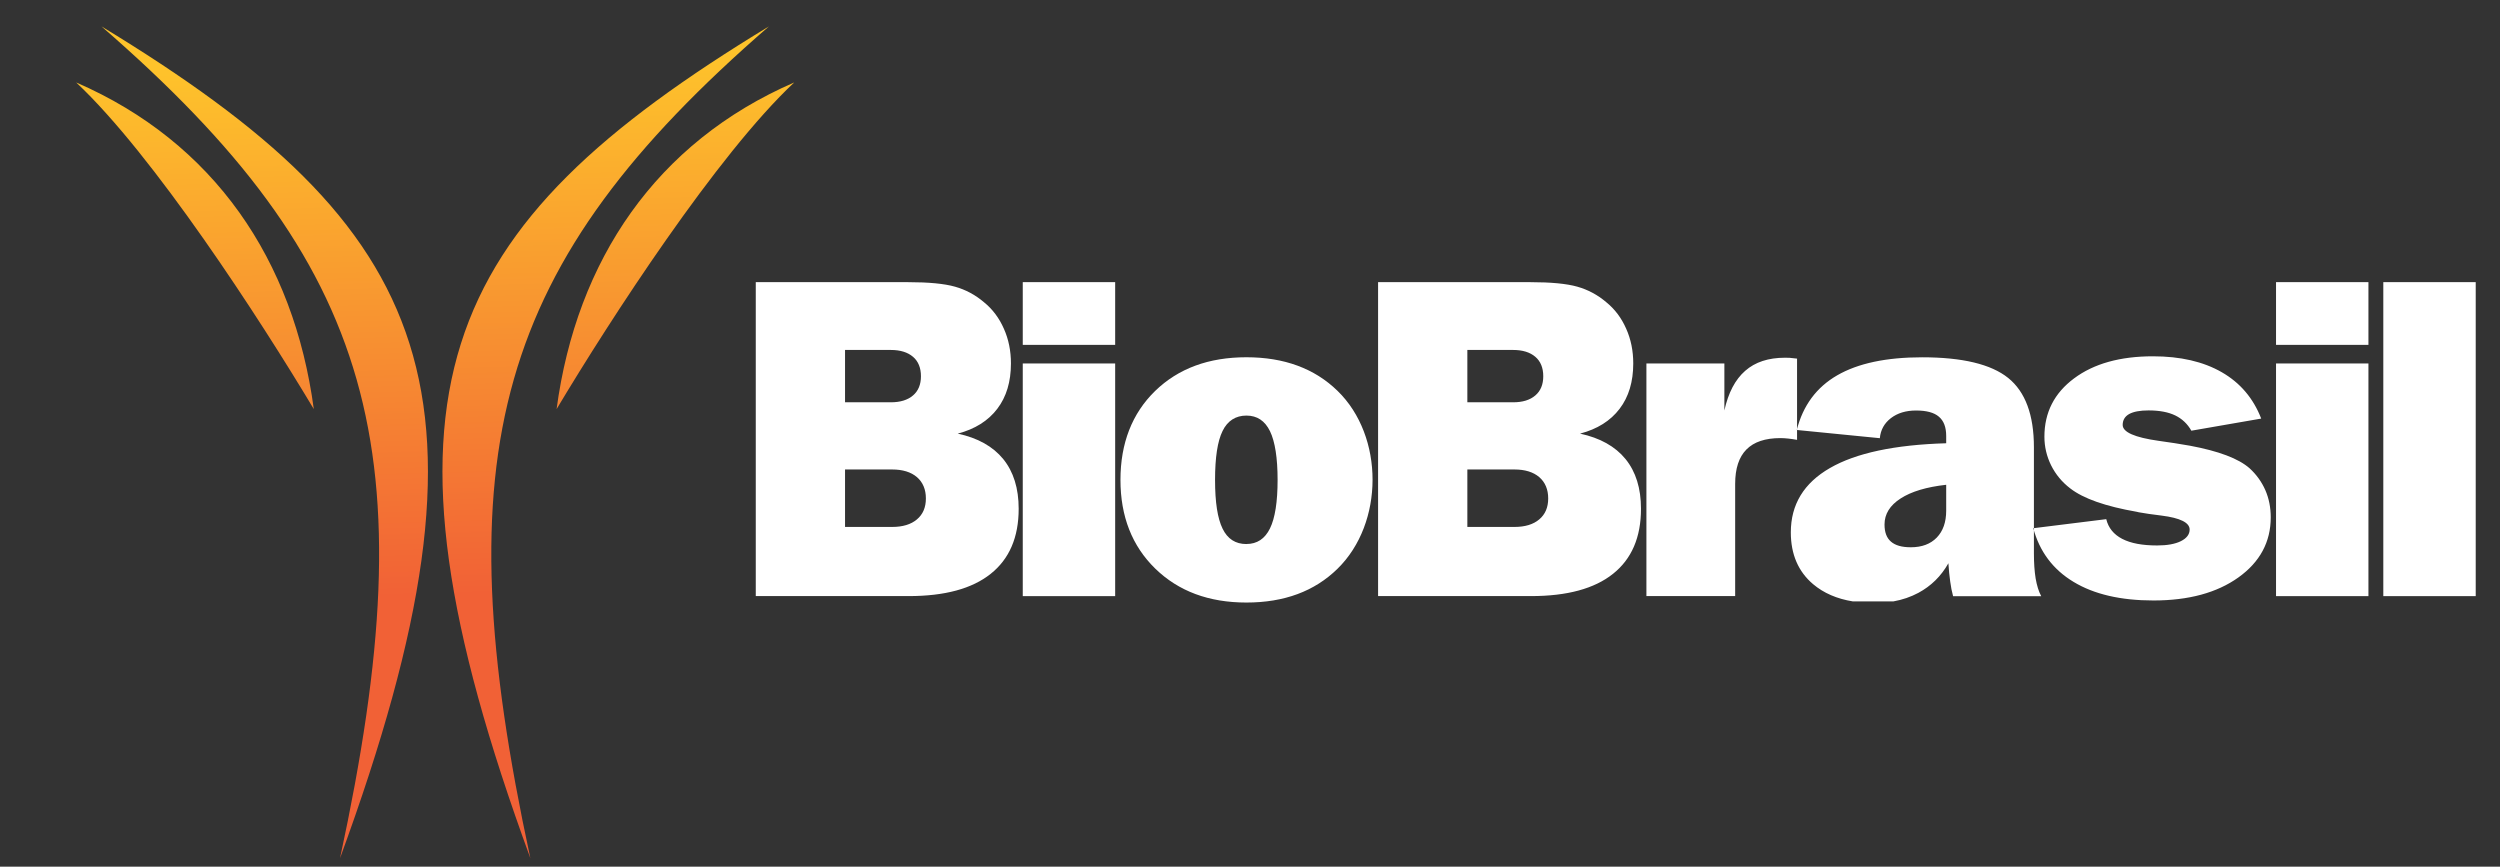
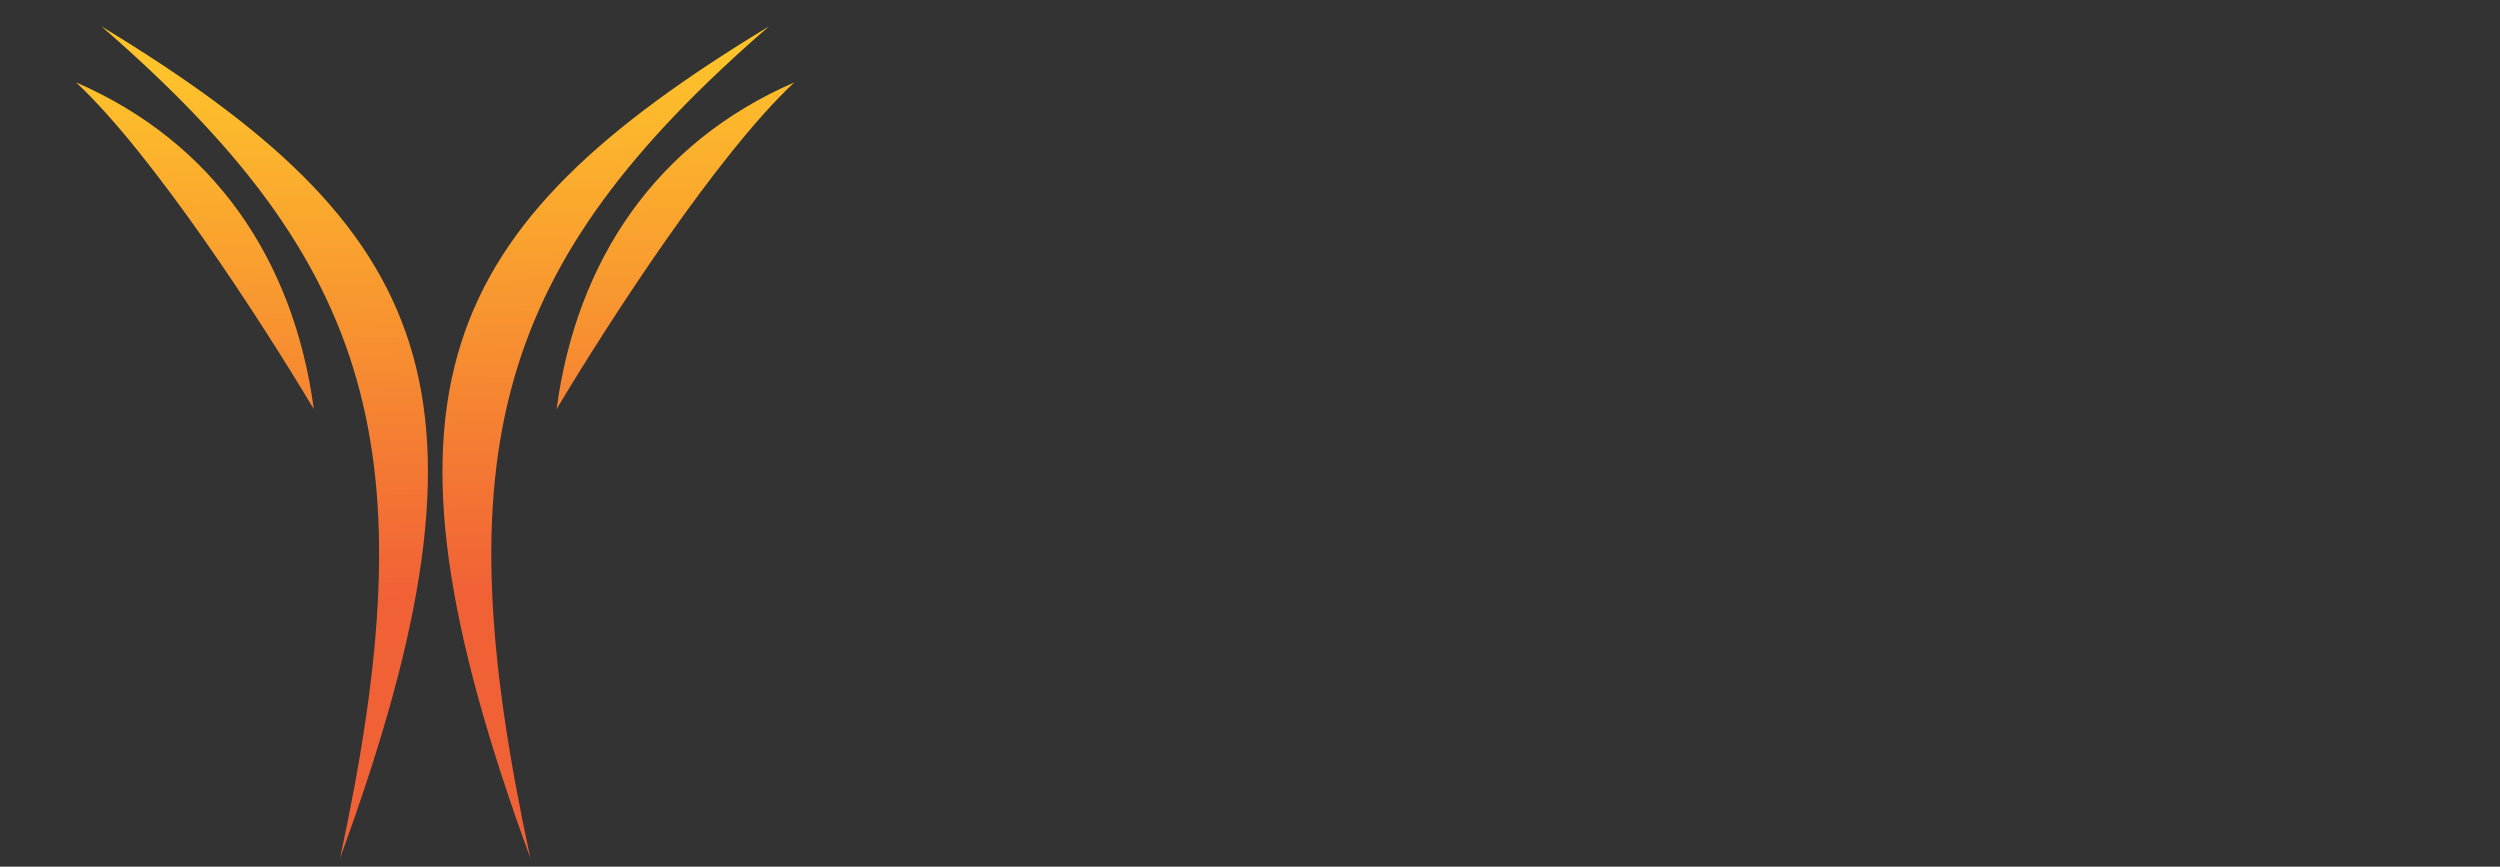
<svg xmlns="http://www.w3.org/2000/svg" id="Camada_1" data-name="Camada 1" viewBox="0 0 581.66 201.64">
  <rect x="0" y="0" width="581.66" height="201.64" fill="#333333" stroke="none" />
  <defs>
    <style>      .cls-1 {        fill: #fff;      }      .cls-1, .cls-2 {        fill-rule: evenodd;      }      .cls-2 {        fill: url(#Gradiente_sem_nome);      }    </style>
    <linearGradient id="Gradiente_sem_nome" data-name="Gradiente sem nome" x1="-1625.3" y1="-7946.57" x2="-1745.38" y2="-3797.18" gradientTransform="translate(150.34 -99.9) scale(.03 -.03)" gradientUnits="userSpaceOnUse">
      <stop offset="0" stop-color="#f16136" />
      <stop offset="1" stop-color="#fec32b" />
    </linearGradient>
  </defs>
  <path class="cls-2" d="M23.61,6.14c77.51,47.04,95.11,85.34,55.5,193.54C99.53,105.18,87.45,61.53,23.61,6.14ZM17.72,19.18c17.97,16.83,42.73,55,55.29,76-4.65-34.69-23.21-62.08-55.29-76ZM178.9,6.14c-77.51,47.04-95.11,85.34-55.5,193.54-20.41-94.5-8.34-138.16,55.5-193.54ZM184.79,19.18c-17.97,16.83-42.73,55-55.29,76,4.65-34.69,23.21-62.08,55.29-76Z" />
-   <path class="cls-1" d="M319.26,111.65v28.26-28.26ZM320.63,138.7v-73.05h35.47c4.77,0,8.39.35,10.88,1.05,2.48.7,4.72,1.9,6.7,3.58,2.02,1.63,3.58,3.7,4.67,6.19,1.11,2.47,1.65,5.18,1.65,8.09,0,4.25-1.05,7.77-3.18,10.56-2.12,2.79-5.19,4.72-9.2,5.77,4.65,1,8.18,2.97,10.58,5.91,2.4,2.95,3.6,6.81,3.6,11.58,0,6.65-2.18,11.69-6.51,15.13-4.33,3.46-10.69,5.18-19.09,5.18h-35.57ZM341.4,122.6h10.95c2.46,0,4.39-.58,5.77-1.75,1.39-1.16,2.09-2.79,2.09-4.88s-.7-3.77-2.09-4.97c-1.39-1.18-3.32-1.77-5.77-1.77h-10.95v13.37ZM341.4,93.6h10.63c2.23,0,3.95-.53,5.19-1.6,1.23-1.05,1.84-2.54,1.84-4.47s-.61-3.46-1.84-4.51c-1.25-1.07-2.97-1.6-5.19-1.6h-10.63v12.18ZM383.06,138.7v-54.14h18.14v10.95c.9-4.11,2.51-7.19,4.84-9.23,2.32-2.04,5.4-3.05,9.25-3.05.33,0,.7,0,1.07.02.39.02.96.09,1.75.19v18.9c-.68-.12-1.37-.23-2.04-.3-.67-.07-1.26-.11-1.83-.11-3.53,0-6.16.88-7.91,2.65-1.74,1.76-2.62,4.42-2.62,8v26.11h-20.67ZM454.41,138.7c-.28-1.04-.51-2.16-.67-3.42-.18-1.25-.32-2.65-.42-4.23-1.7,3.02-4.04,5.3-6.97,6.88-1.77.95-3.72,1.62-5.85,2h-9.39c-3.72-.6-6.81-1.94-9.26-4.01-3.46-2.93-5.19-6.95-5.19-12.06,0-6.49,3.04-11.48,9.11-14.97,6.05-3.49,15.07-5.41,27.04-5.76v-1.69c0-2.04-.56-3.53-1.7-4.49-1.12-.97-2.9-1.44-5.3-1.44s-4.32.6-5.86,1.77c-1.54,1.19-2.4,2.74-2.58,4.67l-19.32-1.91c1.44-5.69,4.58-9.93,9.41-12.72,4.84-2.79,11.42-4.19,19.74-4.19,9.37,0,16.04,1.6,20.04,4.81,3.98,3.21,5.98,8.58,5.98,16.13v24.73c0,2.23.14,4.16.4,5.77.28,1.63.7,3.02,1.3,4.14h-20.51,0ZM452.82,112.79c-4.6.51-8.14,1.58-10.62,3.19-2.49,1.6-3.74,3.63-3.74,6.05,0,1.79.49,3.12,1.49,3.98,1,.88,2.54,1.32,4.63,1.32,2.56,0,4.58-.75,6.04-2.26,1.46-1.51,2.19-3.6,2.19-6.26v-6.02h0ZM473.05,122.9l17-2.11c.49,2.02,1.72,3.55,3.7,4.58,2,1.04,4.7,1.54,8.13,1.54,2.33,0,4.18-.33,5.53-1,1.35-.67,2.04-1.58,2.04-2.7,0-1.61-2.18-2.7-6.53-3.25-2.19-.26-3.97-.53-5.3-.77l-.46-.11c-7.26-1.26-12.42-3.07-15.48-5.44-1.93-1.47-3.4-3.26-4.46-5.37-1.04-2.11-1.56-4.33-1.56-6.67,0-5.62,2.3-10.14,6.9-13.56,4.58-3.42,10.7-5.14,18.34-5.14,6.39,0,11.72,1.23,16.02,3.7,4.3,2.47,7.35,6.07,9.18,10.79l-16.25,2.82c-.91-1.61-2.18-2.79-3.77-3.56-1.6-.77-3.67-1.16-6.19-1.16-1.98,0-3.49.28-4.51.84-1,.56-1.51,1.42-1.51,2.54,0,1.68,2.79,2.91,8.39,3.7,2.7.37,4.9.72,6.58,1.02l.67.11c6.69,1.25,11.3,2.98,13.88,5.25,1.61,1.47,2.83,3.18,3.67,5.09.84,1.93,1.26,4.04,1.26,6.33,0,5.72-2.51,10.39-7.51,13.97-5,3.58-11.6,5.37-19.78,5.37-7.62,0-13.81-1.44-18.58-4.32-4.79-2.88-7.91-7.05-9.39-12.51h0ZM529.55,138.7v-54.14h21.5v54.14h-21.5ZM529.55,80.24v-14.6h21.5v14.6s-21.5,0-21.5,0ZM554.51,138.7v-73.05h21.5v73.05h-21.5Z" />
-   <path class="cls-1" d="M175.84,138.7v-73.05h35.47c4.77,0,8.39.35,10.88,1.05,2.48.7,4.72,1.9,6.7,3.58,2.02,1.63,3.58,3.7,4.67,6.19,1.11,2.47,1.65,5.18,1.65,8.09,0,4.25-1.05,7.77-3.18,10.56-2.12,2.79-5.19,4.72-9.2,5.77,4.65,1,8.18,2.97,10.58,5.91,2.4,2.95,3.6,6.81,3.6,11.58,0,6.65-2.18,11.69-6.51,15.13-4.33,3.46-10.69,5.18-19.09,5.18h-35.57,0ZM196.61,122.6h10.95c2.46,0,4.39-.58,5.77-1.75,1.39-1.16,2.09-2.79,2.09-4.88s-.7-3.77-2.09-4.97c-1.39-1.18-3.32-1.77-5.77-1.77h-10.95v13.37ZM196.61,93.6h10.63c2.23,0,3.95-.53,5.19-1.6,1.23-1.05,1.84-2.54,1.84-4.47s-.61-3.46-1.84-4.51c-1.25-1.07-2.97-1.6-5.19-1.6h-10.63v12.18ZM237.96,138.7v-54.14h21.5v54.14h-21.5ZM237.96,80.24v-14.6h21.5v14.6h-21.5ZM290,126.57c2.47,0,4.3-1.21,5.48-3.63,1.18-2.4,1.77-6.18,1.77-11.28s-.6-8.93-1.77-11.34c-1.18-2.42-3-3.63-5.48-3.63s-4.39,1.19-5.55,3.58c-1.18,2.39-1.75,6.18-1.75,11.39s.58,8.95,1.75,11.34c1.16,2.39,3,3.58,5.55,3.58h0ZM290,140.19c-8.74,0-15.81-2.63-21.22-7.9-5.39-5.26-8.09-12.14-8.09-20.64s2.69-15.46,8.07-20.69,12.46-7.84,21.23-7.84,15.85,2.6,21.2,7.81c10.9,10.58,10.85,30.8,0,41.4-5.35,5.25-12.42,7.86-21.2,7.86h0Z" />
</svg>